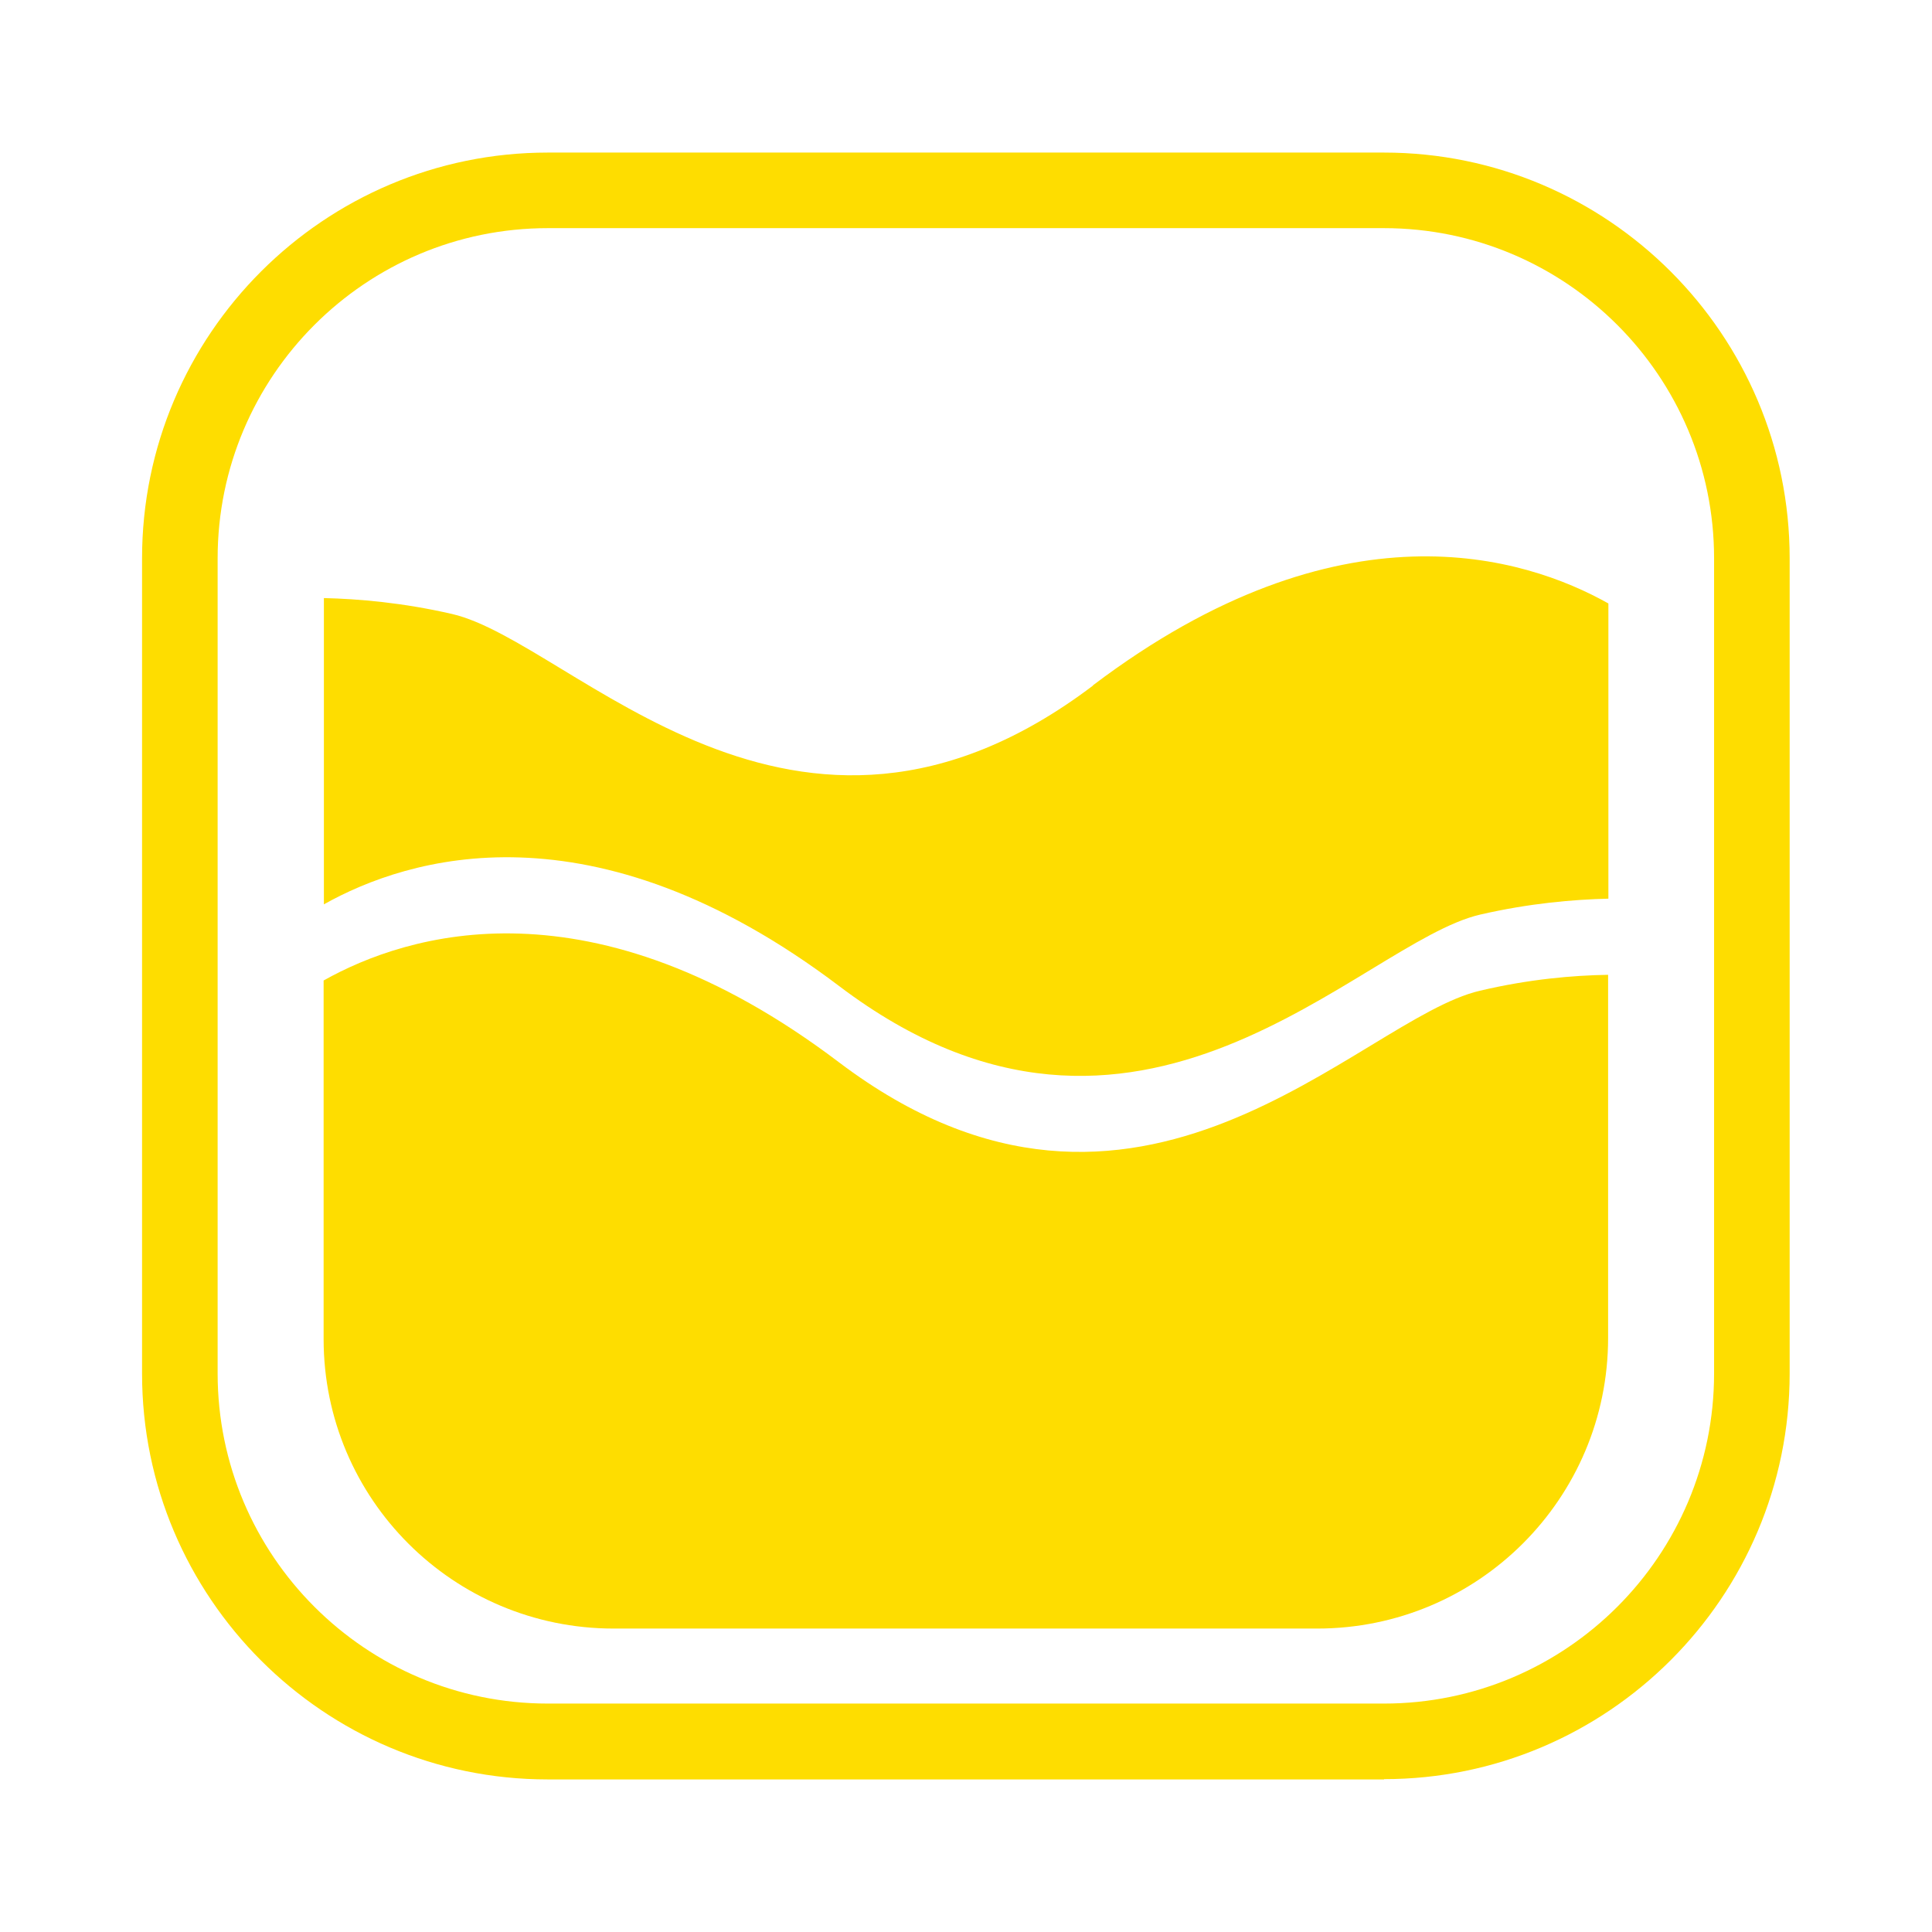
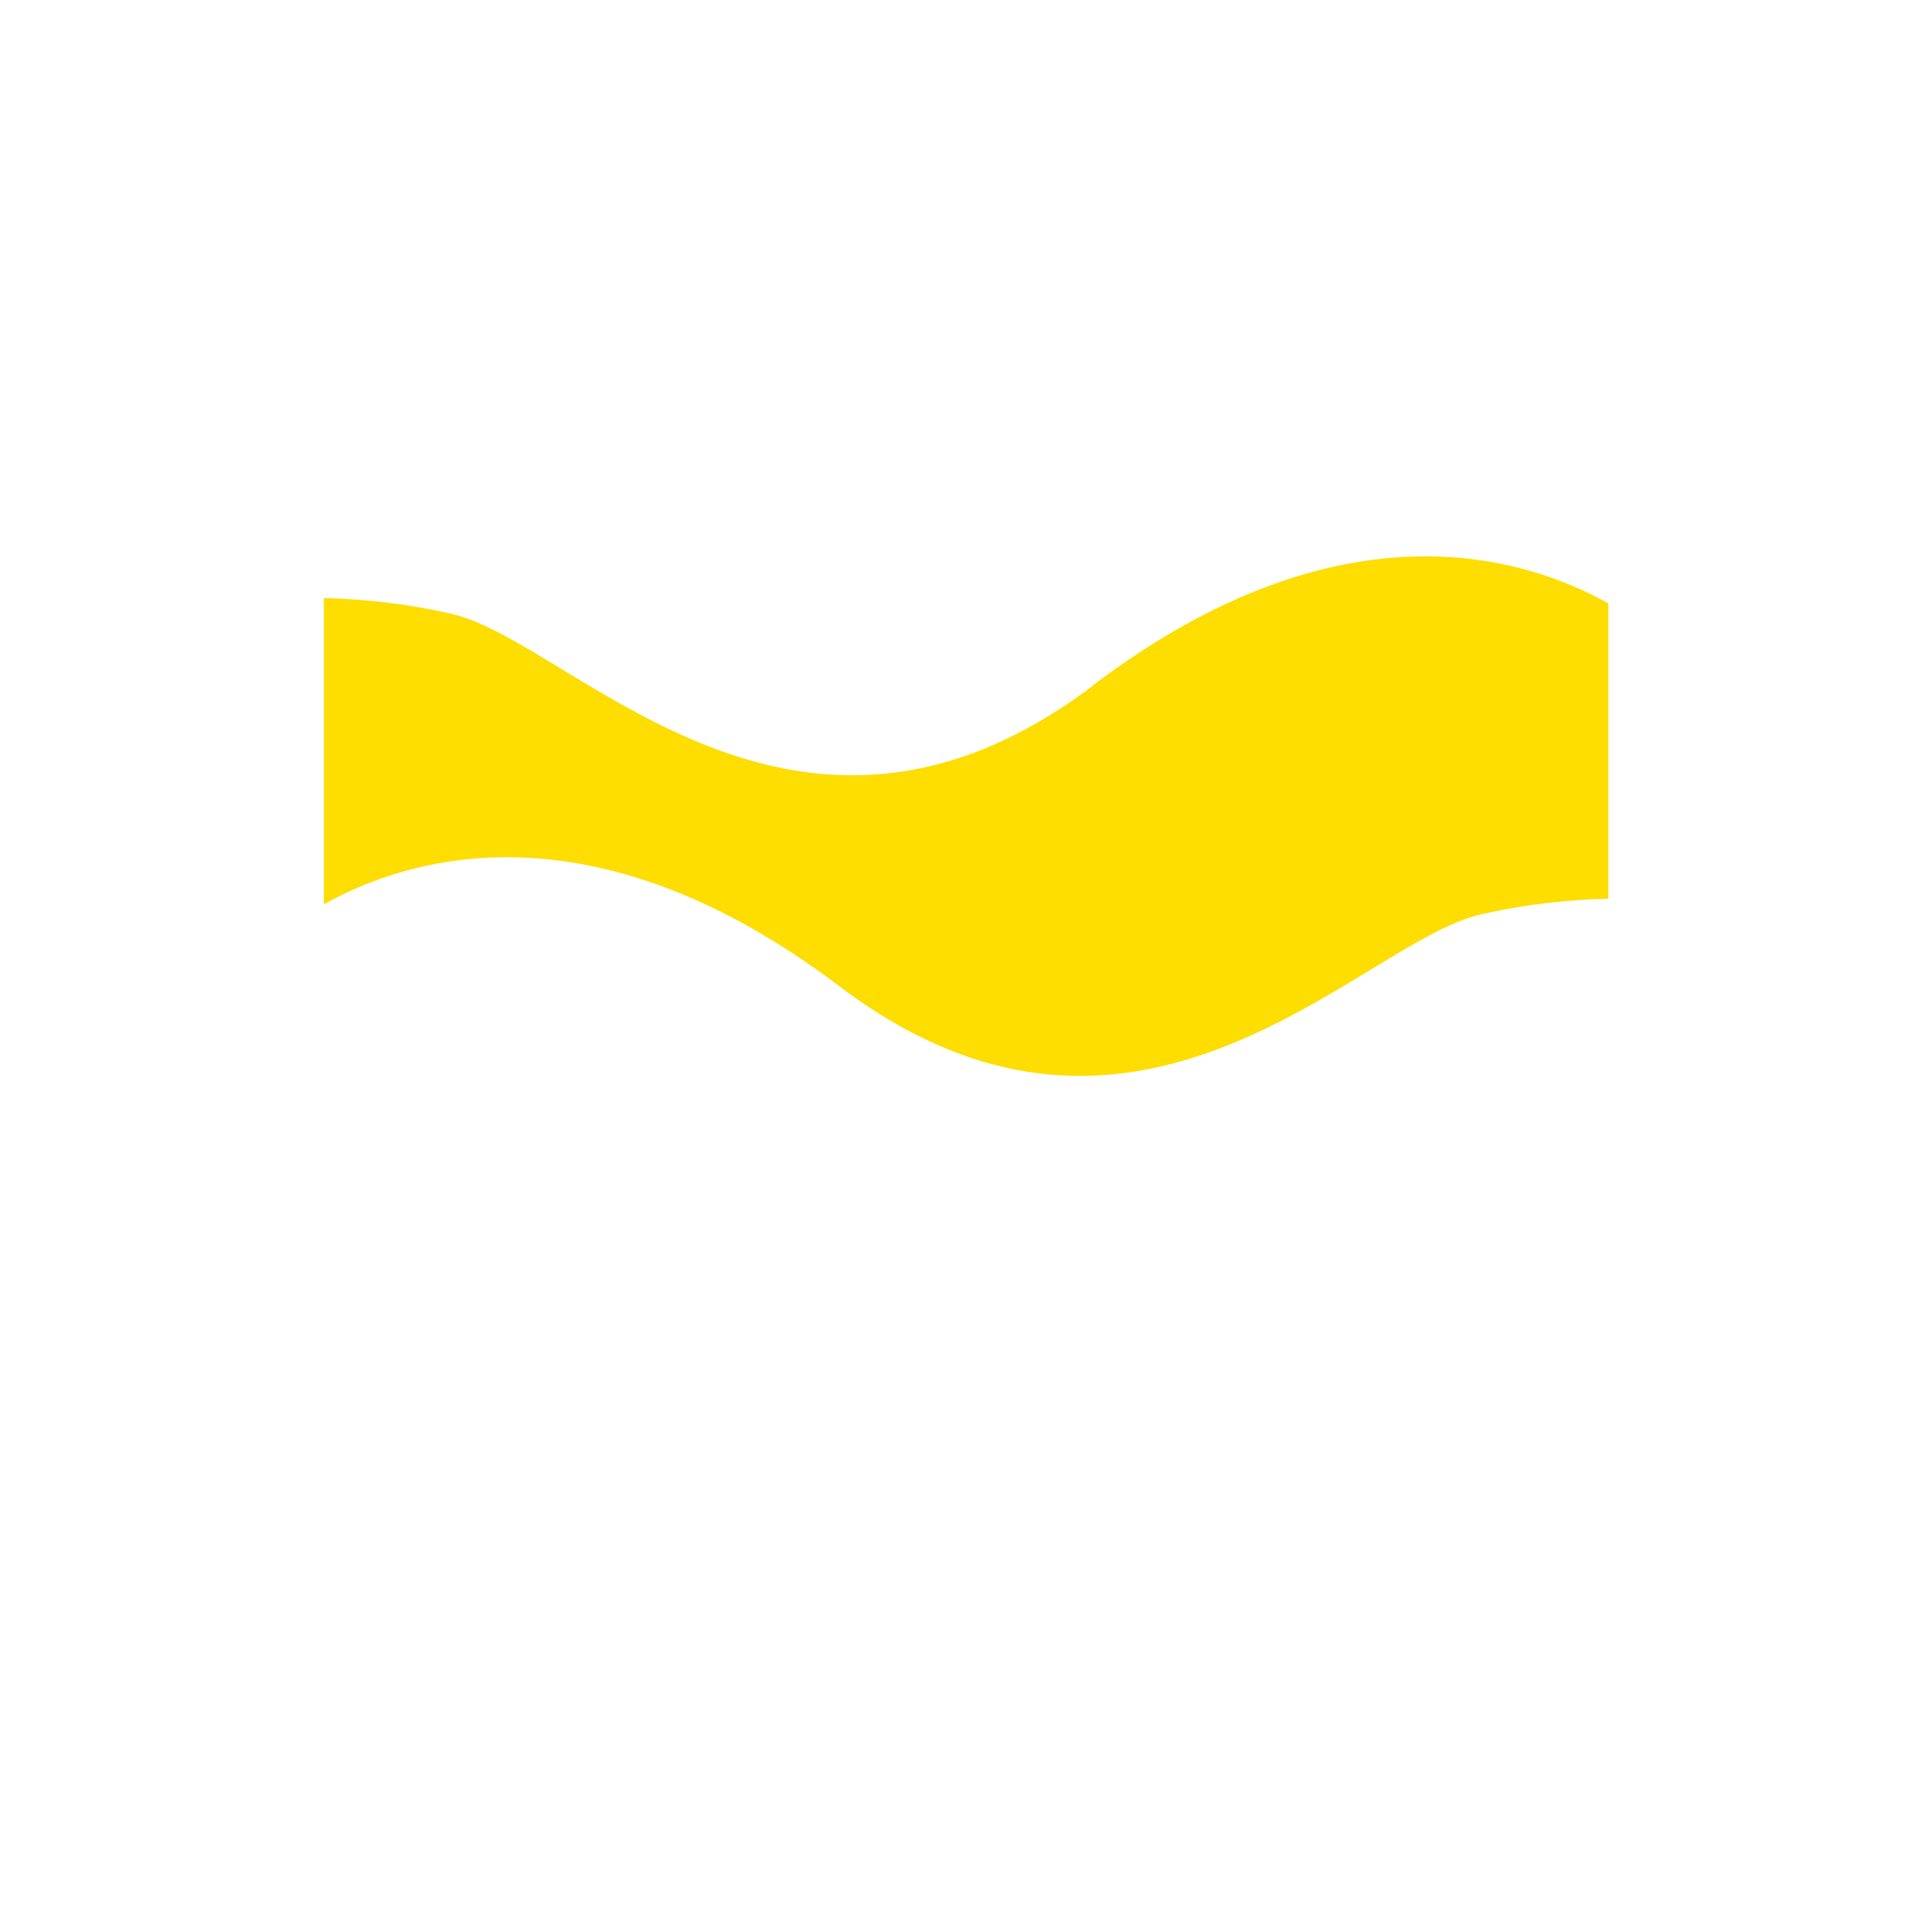
<svg xmlns="http://www.w3.org/2000/svg" viewBox="0 0 68 68">
  <defs>
    <style>.e{fill:#fedd00;}</style>
  </defs>
  <g id="a" />
  <g id="b">
    <g>
-       <path class="e" d="M48.72,62.63H19.28c-7.88,0-14.28-6.41-14.28-14.28V19.65c0-7.88,6.41-14.28,14.28-14.28h29.43c7.88,0,14.28,6.41,14.28,14.28v28.69c0,7.88-6.41,14.28-14.28,14.28ZM19.28,8.03c-6.41,0-11.62,5.21-11.62,11.62v28.69c0,6.41,5.21,11.62,11.62,11.62h29.43c6.41,0,11.62-5.21,11.62-11.62V19.65c0-6.41-5.21-11.62-11.62-11.62H19.28Z" />
-       <path class="e" d="M56.6,43.5v-9.19c-1.23,.02-2.77,.15-4.51,.56-4.25,.98-12.03,10.48-22.56,2.52-8.7-6.59-15.2-4.53-18.14-2.88h0v12.62c0,5.63,4.57,10.19,10.21,10.19h24.76c5.66,0,10.24-4.58,10.24-10.23v-3.59h0Z" />
      <path class="e" d="M38.47,24.13c-10.53,7.97-18.31-1.54-22.56-2.52-1.74-.4-3.28-.53-4.51-.56v10.78c2.94-1.65,9.43-3.71,18.14,2.88,10.53,7.97,18.31-1.54,22.56-2.52,1.74-.4,3.28-.53,4.51-.56v-10.39h0c-2.94-1.65-9.43-3.71-18.14,2.88Z" />
    </g>
  </g>
  <g id="c" />
  <g id="d" />
</svg>